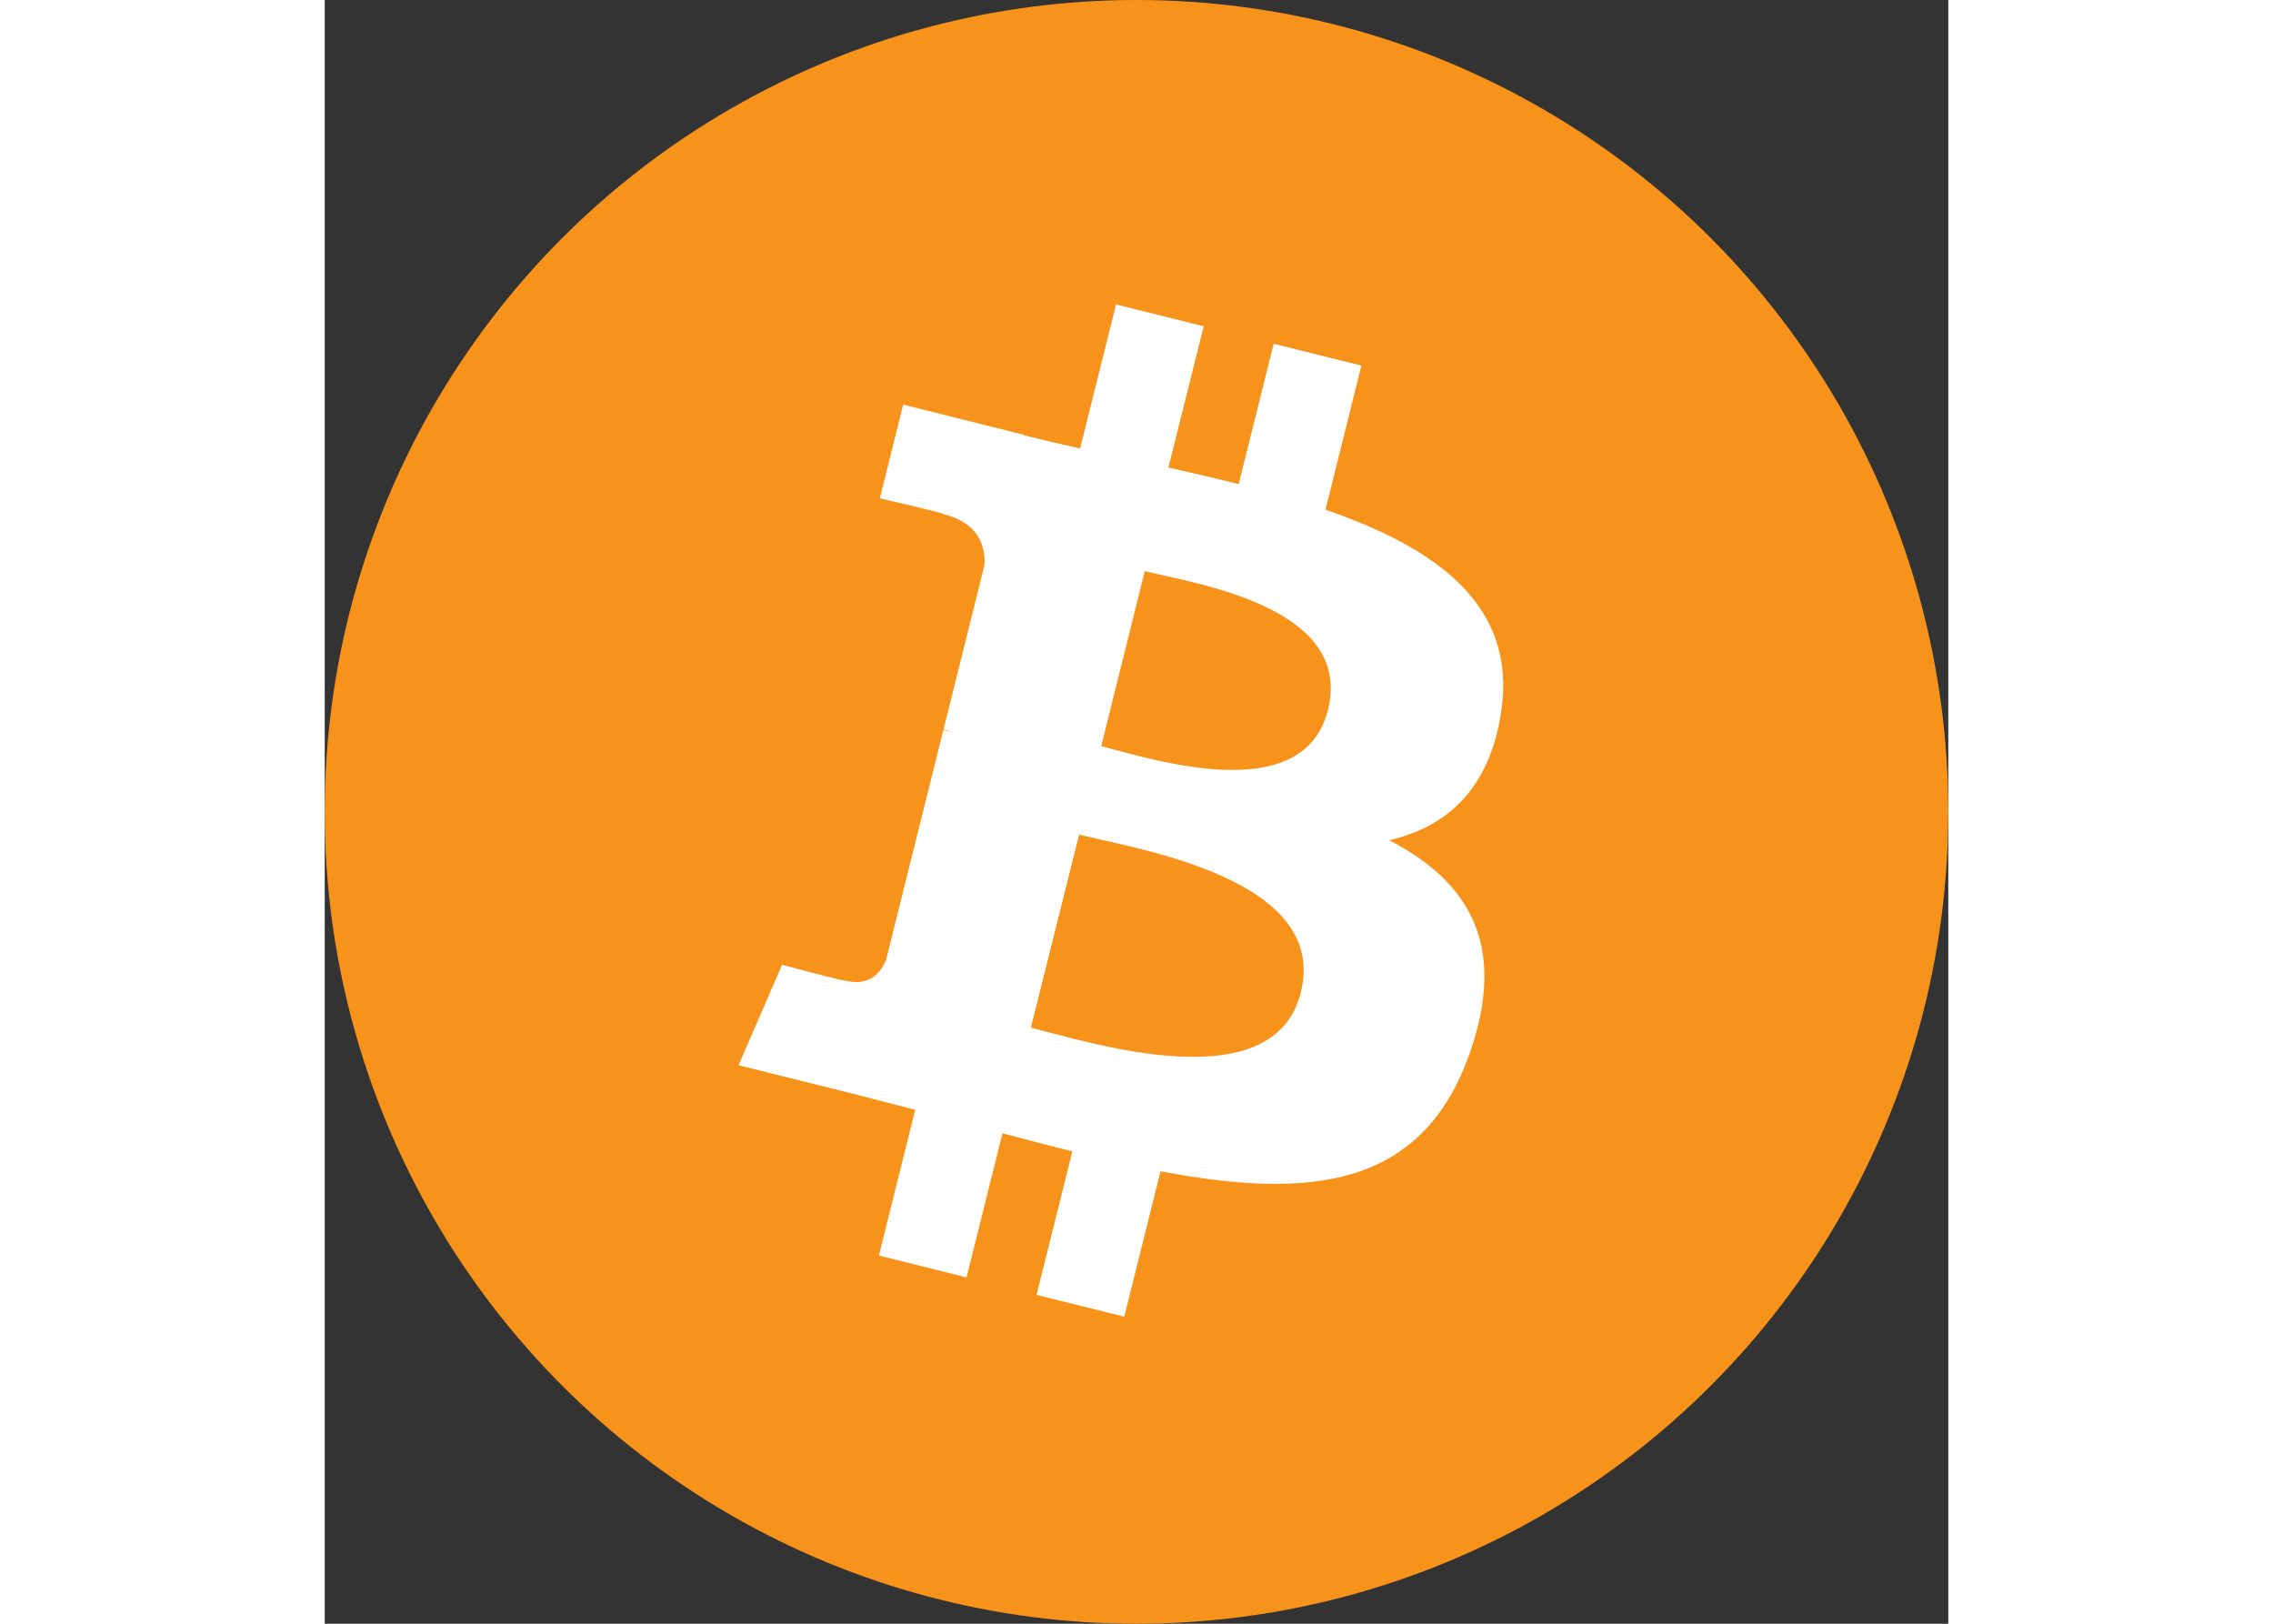
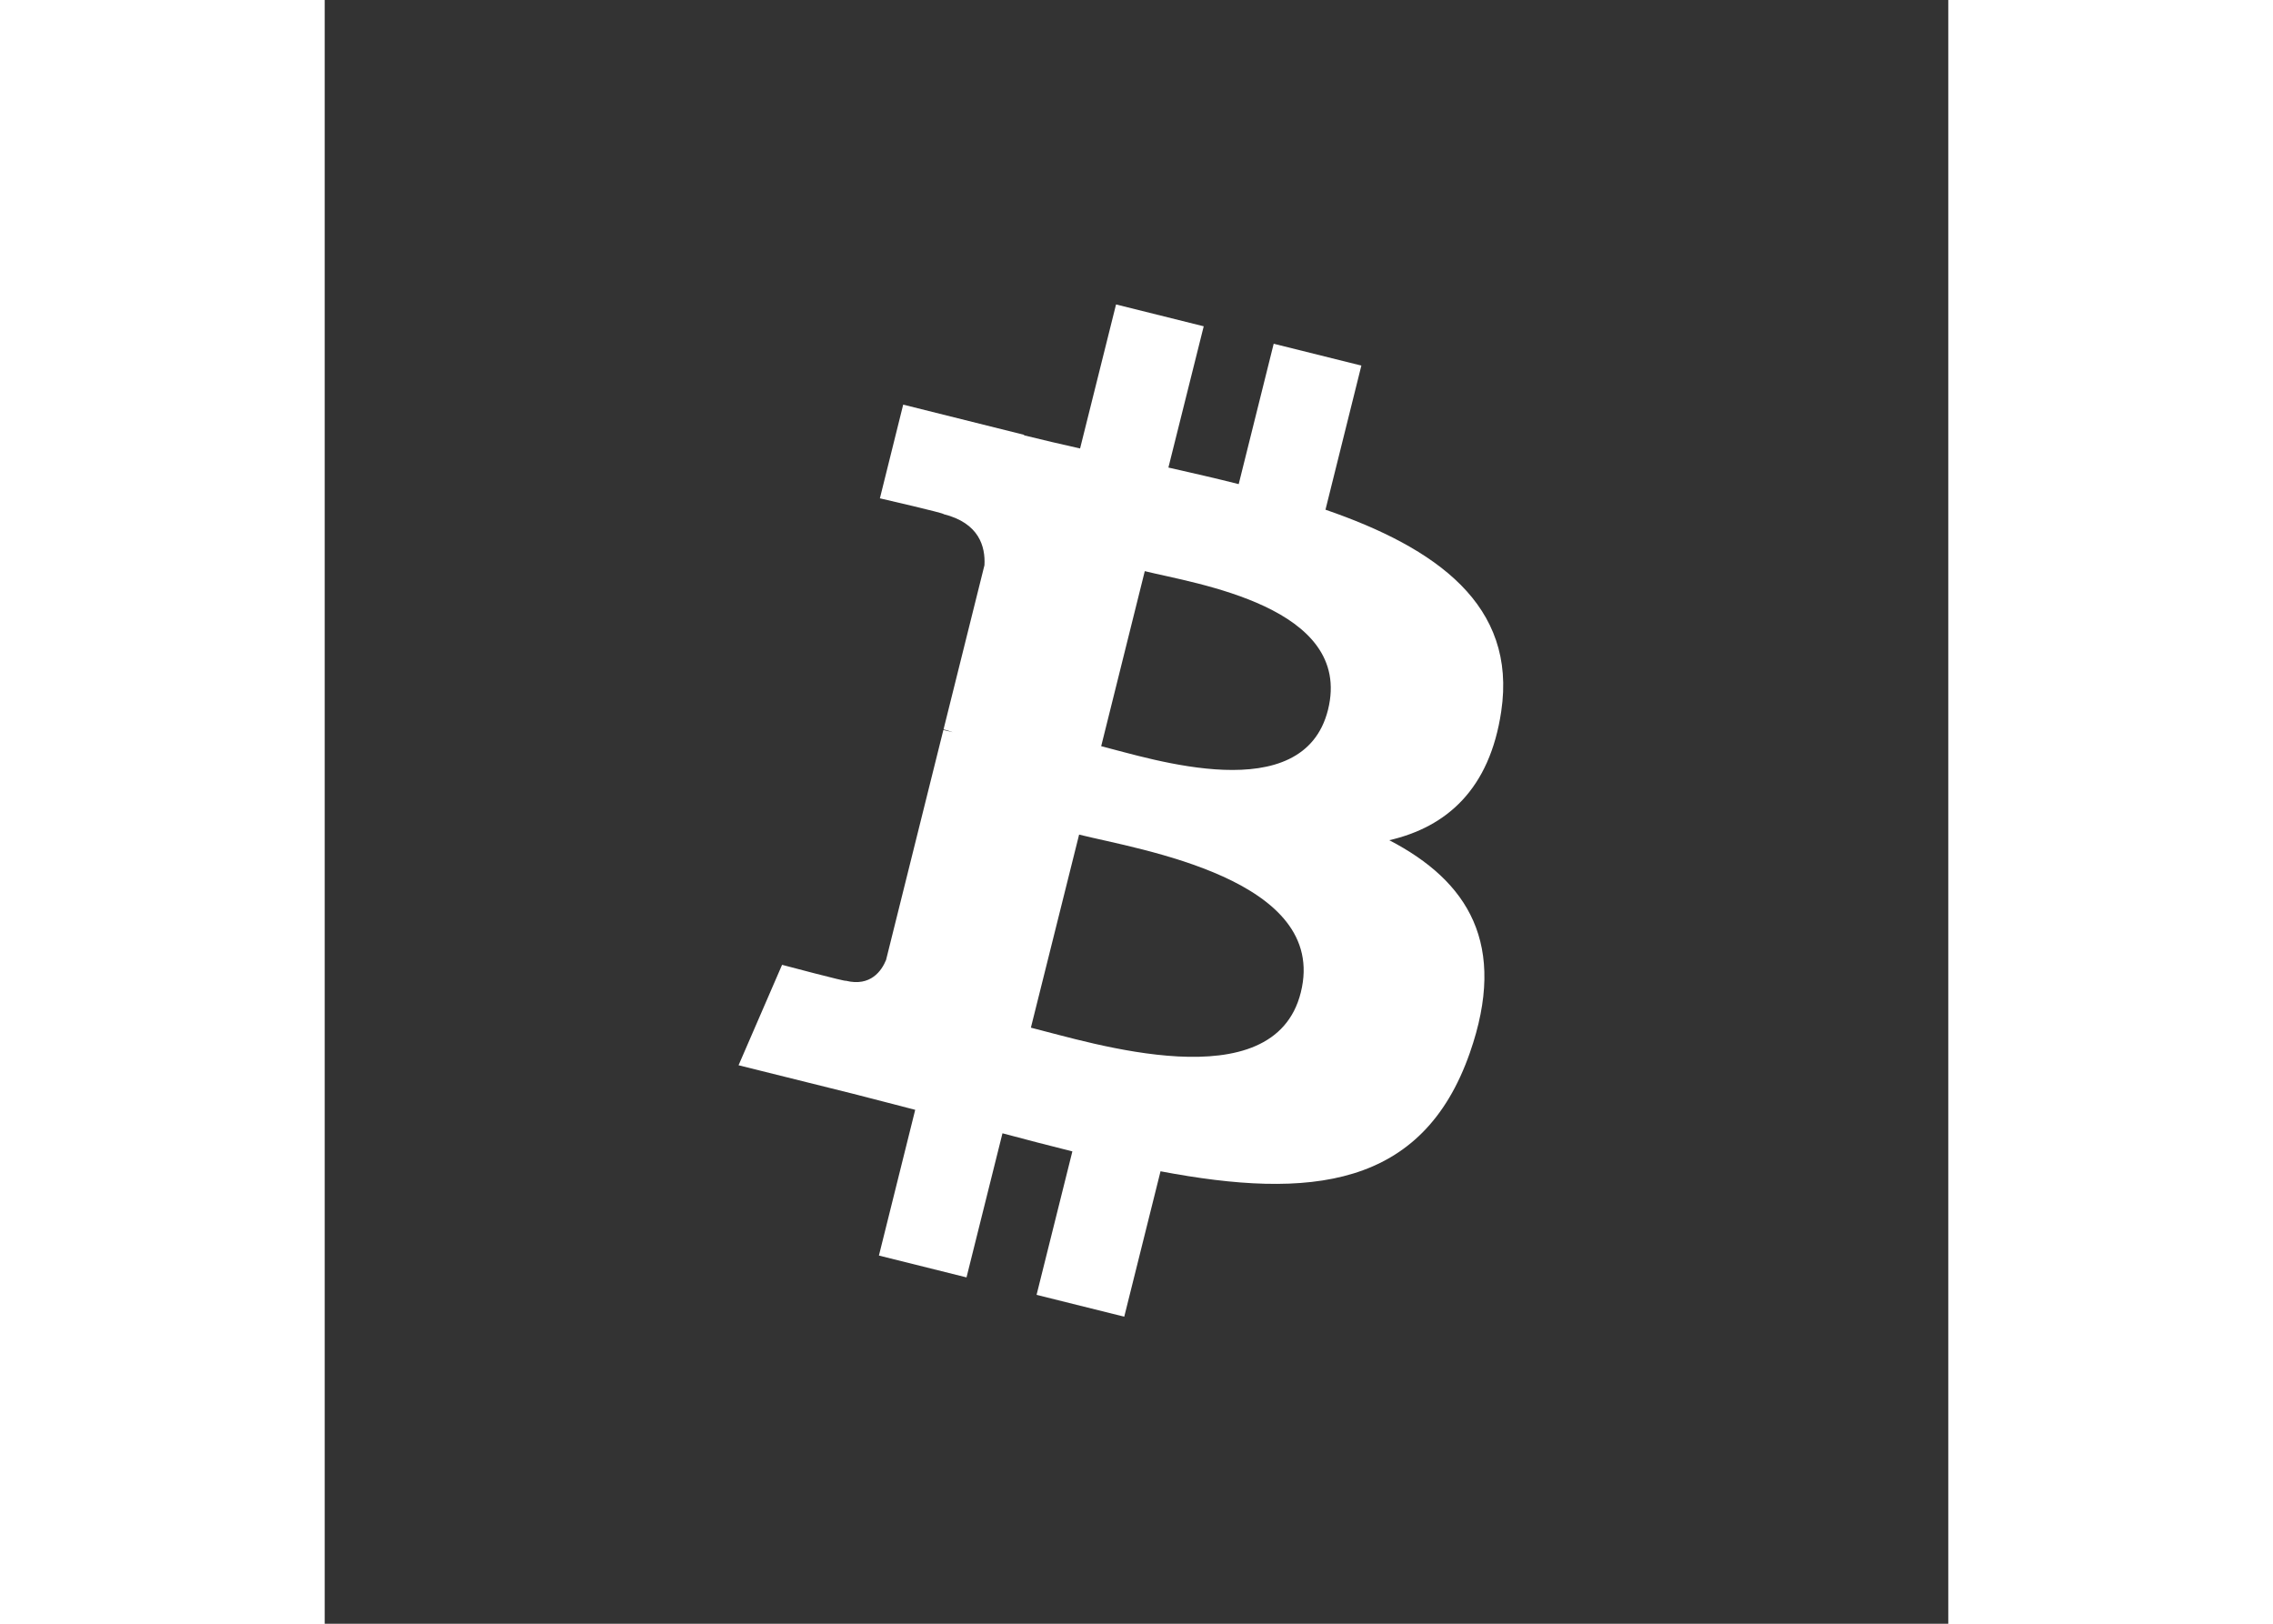
<svg xmlns="http://www.w3.org/2000/svg" viewBox="0 0 20 20" width="28px">
  <rect x="0" y="0" width="20" height="20" fill="#333333" stroke="none" />
  <g stroke="none" stroke-width="1" fill="none" fill-rule="evenodd">
    <g transform="translate(-354, -889)" fill-rule="nonzero">
      <g transform="translate(31, 872)">
        <g transform="translate(323, 17)">
-           <circle fill="#F7931A" cx="10" cy="10" r="10" />
          <path d="M14.493,8.762 C14.689,7.452 13.691,6.748 12.328,6.278 L12.77,4.503 L11.69,4.234 L11.259,5.963 C10.975,5.891 10.684,5.825 10.393,5.759 L10.828,4.019 L9.748,3.75 L9.305,5.524 C9.07,5.471 8.839,5.418 8.615,5.362 L8.616,5.356 L7.126,4.984 L6.839,6.138 C6.839,6.138 7.641,6.322 7.624,6.333 C8.061,6.442 8.14,6.732 8.127,6.962 L7.623,8.984 C7.653,8.991 7.692,9.002 7.736,9.019 L7.621,8.991 L6.915,11.824 C6.861,11.956 6.726,12.156 6.419,12.08 C6.431,12.096 5.634,11.884 5.634,11.884 L5.098,13.121 L6.504,13.471 C6.766,13.537 7.022,13.606 7.274,13.67 L6.827,15.465 L7.906,15.734 L8.349,13.959 C8.644,14.038 8.93,14.112 9.21,14.182 L8.769,15.949 L9.849,16.218 L10.296,14.427 C12.138,14.776 13.523,14.635 14.106,12.969 C14.576,11.627 14.083,10.853 13.114,10.349 C13.82,10.186 14.351,9.722 14.493,8.762 L14.493,8.762 Z M12.024,12.224 C11.691,13.566 9.432,12.84 8.699,12.658 L9.293,10.28 C10.026,10.463 12.374,10.825 12.024,12.224 Z M12.359,8.743 C12.054,9.964 10.174,9.343 9.565,9.191 L10.102,7.035 C10.712,7.187 12.676,7.47 12.359,8.743 Z" fill="#FFFFFF" />
        </g>
      </g>
    </g>
  </g>
</svg>